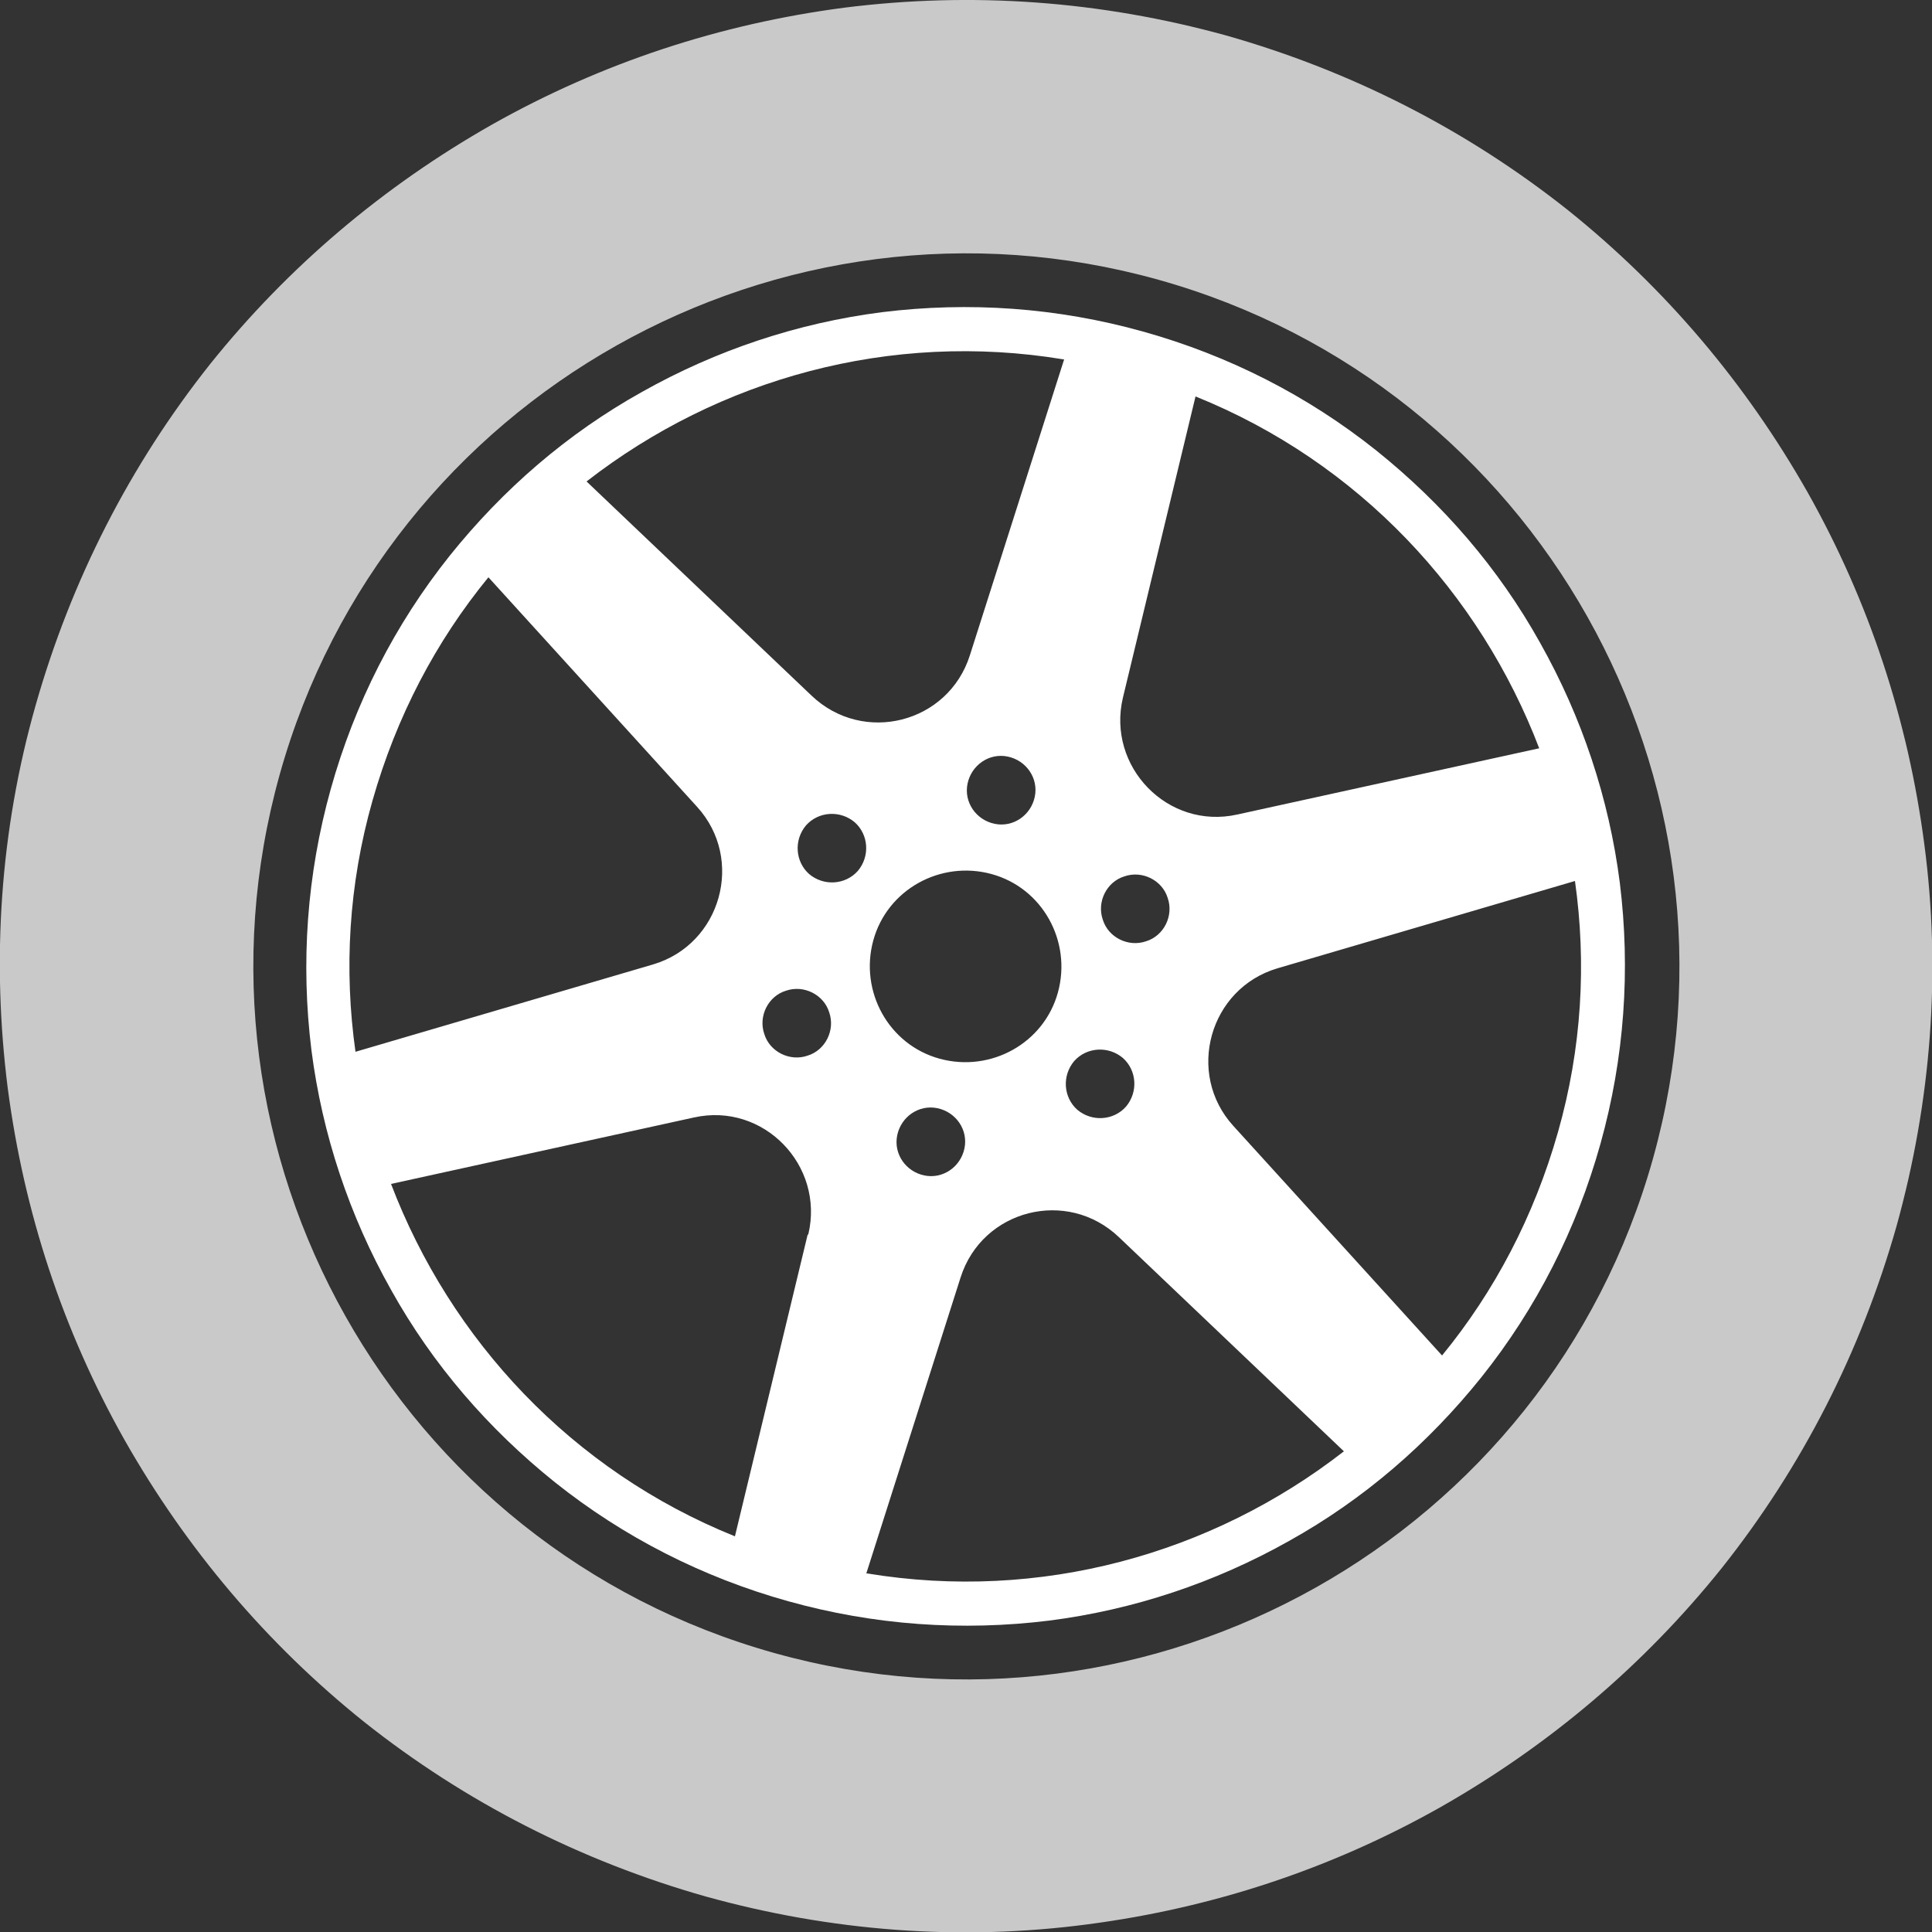
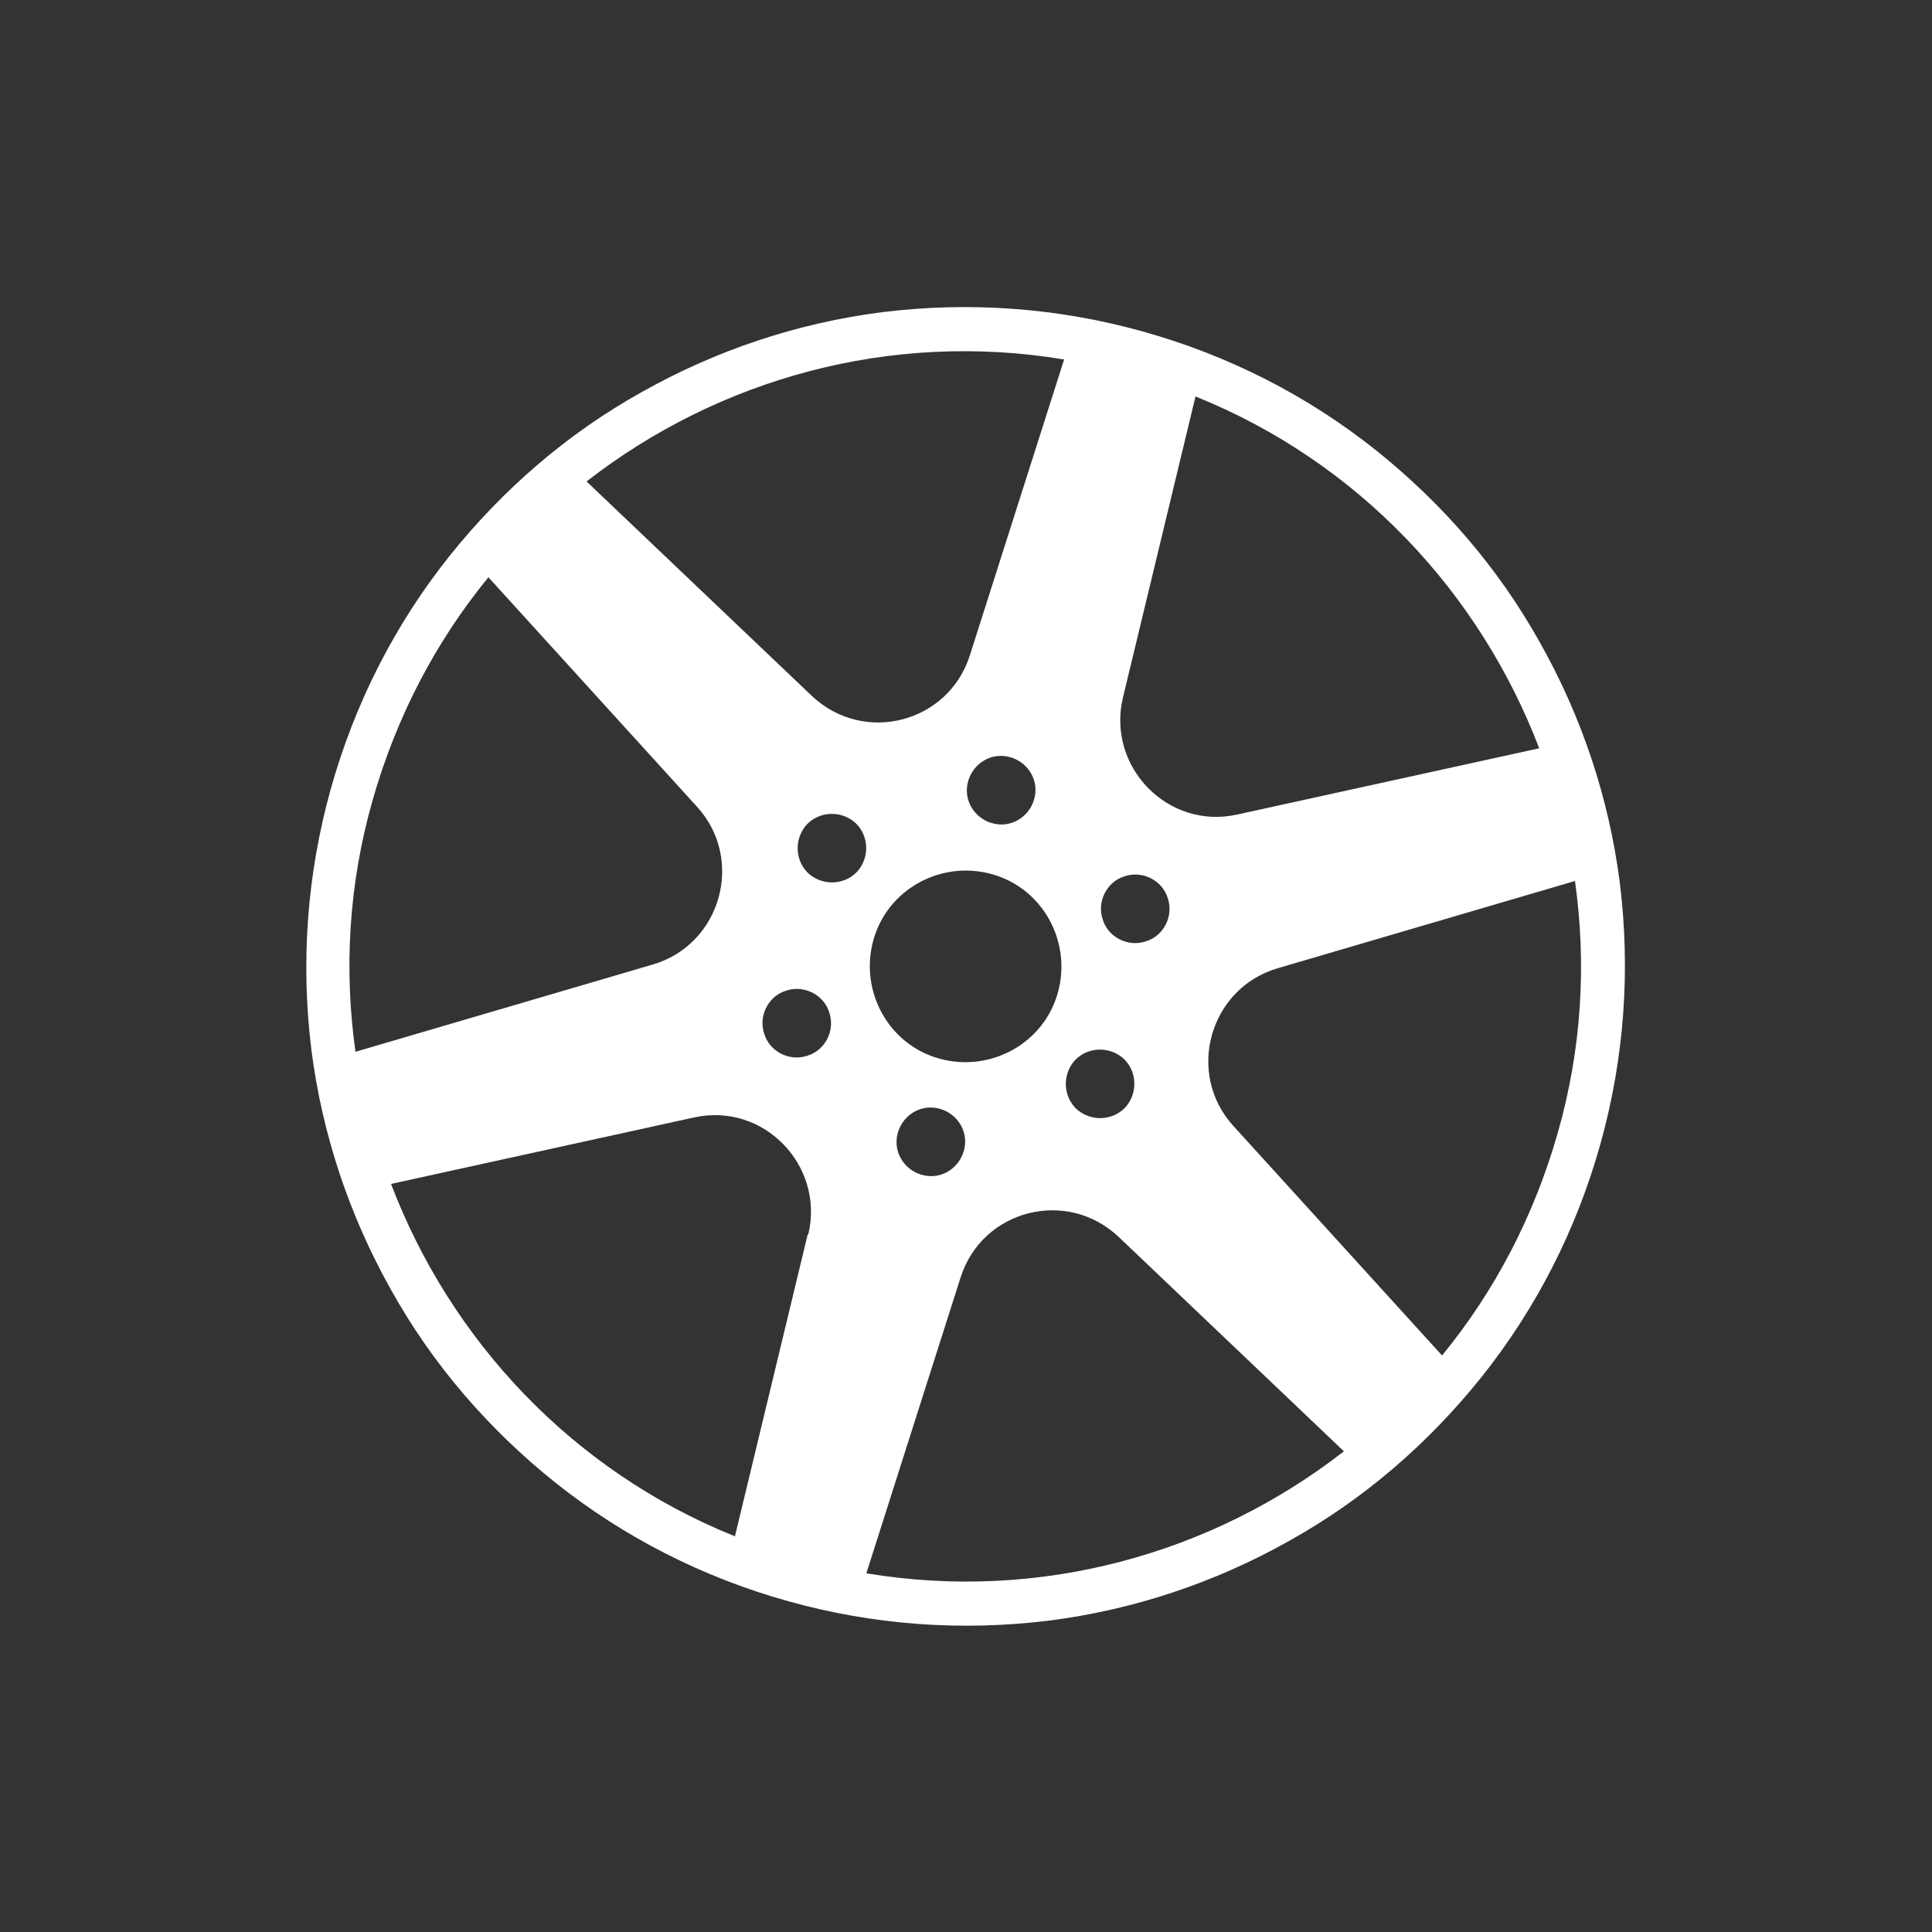
<svg xmlns="http://www.w3.org/2000/svg" id="_レイヤー_2" data-name="レイヤー 2" viewBox="0 0 25 25">
  <rect x="0" y="0" width="25" height="25" fill="#333333" stroke="none" />
  <defs>
    <style>
      .cls-1 {
        fill: #c9c9c9;
      }

      .cls-2 {
        fill: #fff;
      }
    </style>
  </defs>
  <g id="_レイヤー_1-2" data-name="レイヤー 1">
    <g>
-       <path class="cls-1" d="M24.9,10.92c-.21-1.6-.71-3.13-1.51-4.55-.8-1.41-1.84-2.64-3.1-3.65-1.31-1.04-2.8-1.8-4.42-2.26C14.24.01,12.58-.11,10.92.1c-1.6.21-3.13.71-4.55,1.51-1.41.8-2.64,1.84-3.65,3.1-1.04,1.31-1.8,2.8-2.26,4.42S-.11,12.42.1,14.08c.21,1.6.71,3.13,1.51,4.55.8,1.41,1.84,2.64,3.1,3.65,1.31,1.04,2.8,1.8,4.42,2.26,1.62.45,3.29.58,4.95.36,1.6-.21,3.13-.71,4.55-1.51,1.41-.8,2.64-1.84,3.65-3.1,1.04-1.31,1.8-2.8,2.26-4.42.45-1.62.58-3.29.36-4.95ZM21.39,14.99c-1.37,4.9-6.47,7.77-11.37,6.4-4.9-1.37-7.77-6.47-6.4-11.37,1.37-4.9,6.47-7.77,11.37-6.4,4.9,1.37,7.77,6.47,6.4,11.37Z" />
      <path class="cls-2" d="M17.81,5.83c-.89-.71-1.91-1.23-3.02-1.54-1.11-.31-2.25-.39-3.38-.25-1.09.14-2.14.49-3.1,1.03-.97.54-1.8,1.26-2.49,2.12-.71.89-1.23,1.91-1.54,3.02-.31,1.11-.39,2.25-.25,3.38.14,1.09.49,2.14,1.03,3.1.54.97,1.26,1.8,2.12,2.49.89.71,1.91,1.23,3.02,1.54,1.11.31,2.25.39,3.38.25,1.09-.14,2.14-.49,3.1-1.03.97-.54,1.8-1.26,2.49-2.12.71-.89,1.23-1.91,1.54-3.02.31-1.11.39-2.25.25-3.38-.14-1.09-.49-2.14-1.03-3.1-.54-.97-1.26-1.8-2.12-2.49ZM14.55,11.34c.23-.08.49.05.56.28.08.23-.05.49-.28.56-.23.08-.49-.05-.56-.28-.08-.23.05-.49.28-.56ZM13.9,13.73c.16-.18.44-.2.63-.04.18.16.2.44.04.63-.16.18-.44.2-.63.04-.18-.16-.2-.44-.04-.63ZM13.77,4.65l-1.22,3.83c-.28.88-1.38,1.16-2.05.52l-2.91-2.77c1.71-1.33,3.93-1.95,6.17-1.58ZM12.16,13.7c-.66-.18-1.04-.87-.86-1.53.18-.66.87-1.04,1.53-.86.66.18,1.04.87.86,1.53-.18.66-.87,1.04-1.53.86ZM12.48,14.86c-.05.24-.28.4-.52.35-.24-.05-.4-.28-.35-.52.05-.24.28-.4.52-.35.24.05.4.28.35.52ZM12.52,10.14c.05-.24.28-.4.52-.35.24.05.4.28.35.52-.05.24-.28.4-.52.35s-.4-.28-.35-.52ZM4.82,10.36c.31-1.09.82-2.06,1.5-2.89l2.7,2.97c.62.68.31,1.78-.57,2.04l-3.85,1.13c-.15-1.06-.09-2.16.22-3.25ZM10.45,15.98l-.94,3.9c-2.11-.85-3.68-2.54-4.45-4.56l3.92-.86c.9-.2,1.69.62,1.48,1.51ZM10.45,13.66c-.23.08-.49-.05-.56-.28-.08-.23.05-.49.28-.56.23-.08.49.05.56.28.08.23-.05.49-.28.56ZM11.1,11.27c-.16.18-.44.2-.63.04-.18-.16-.2-.44-.04-.63.16-.18.44-.2.63-.04.18.16.2.44.04.63ZM11.21,20.36l1.22-3.83c.28-.88,1.38-1.16,2.05-.52l2.91,2.77c-1.71,1.33-3.93,1.95-6.17,1.58ZM20.16,14.65c-.31,1.09-.82,2.06-1.5,2.89l-2.7-2.97c-.62-.68-.31-1.78.57-2.04l3.85-1.13c.15,1.06.09,2.16-.22,3.25ZM19.93,9.68l-3.92.86c-.9.2-1.69-.62-1.48-1.51l.94-3.9c2.11.85,3.68,2.54,4.45,4.56Z" />
    </g>
  </g>
</svg>